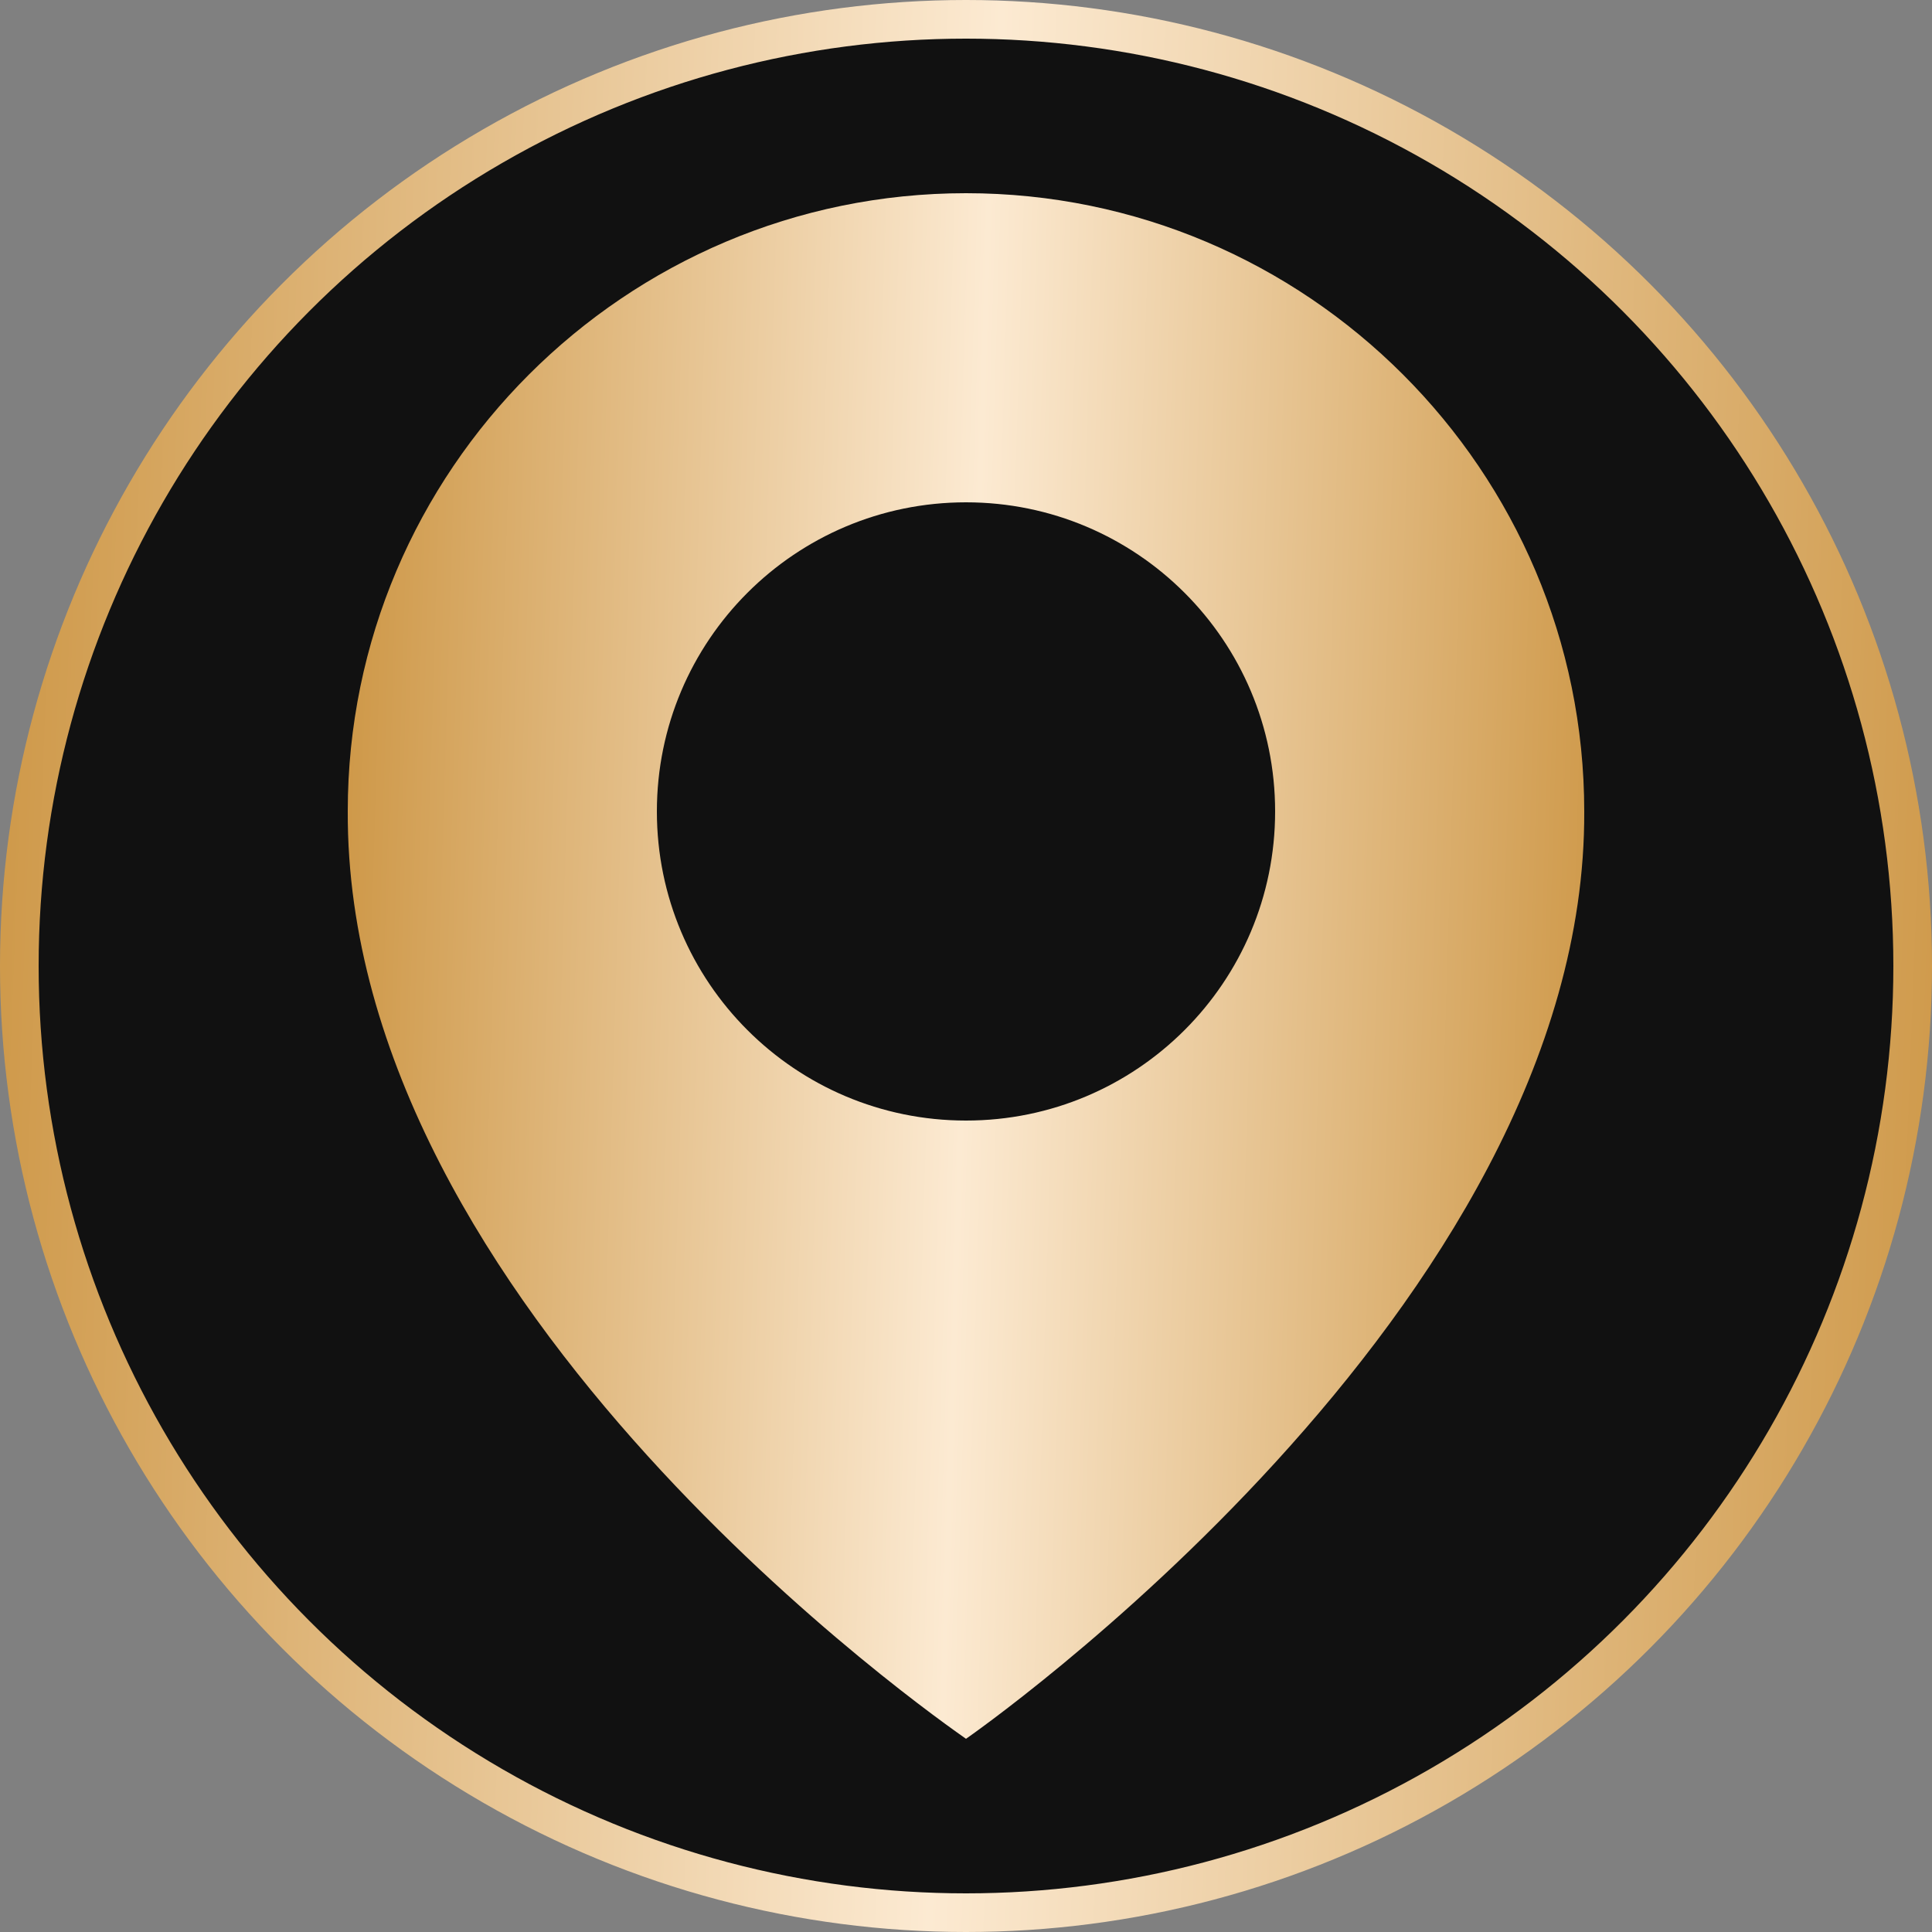
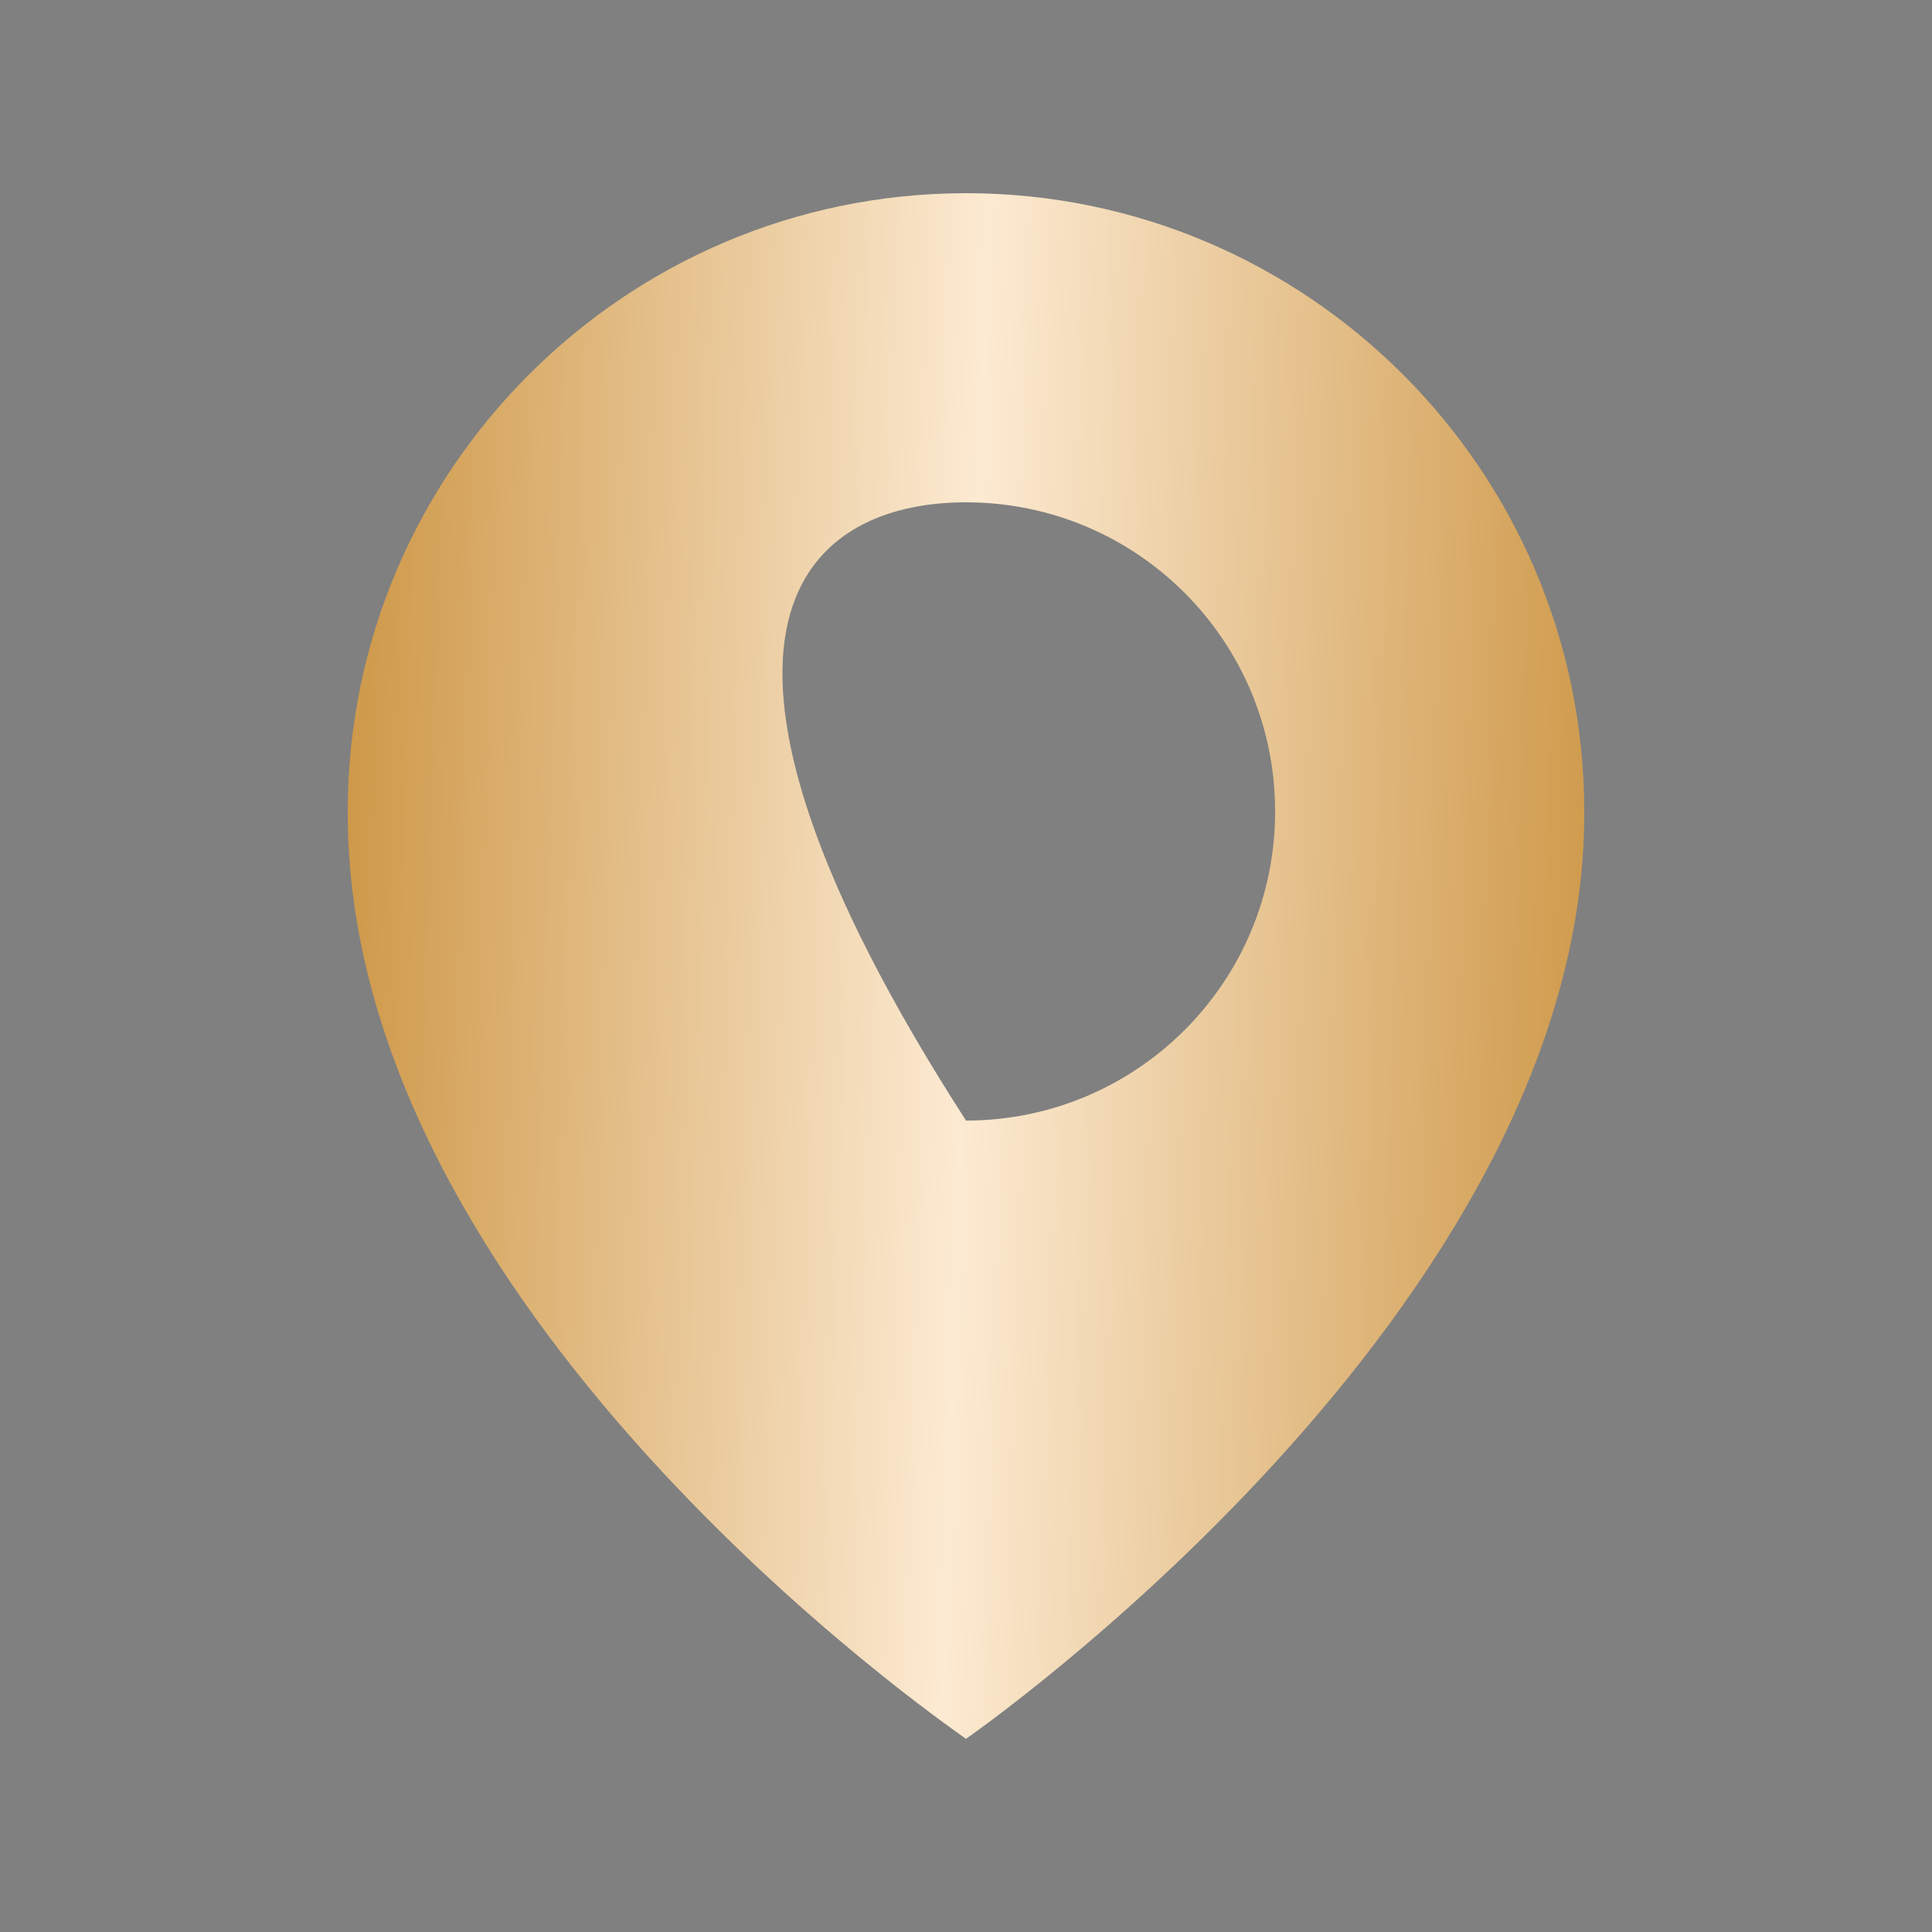
<svg xmlns="http://www.w3.org/2000/svg" width="50" height="50" viewBox="0 0 50 50" fill="none">
  <rect x="0" y="0" width="50" height="50" fill="#808080" stroke="none" />
-   <circle cx="25" cy="25" r="24.5" fill="#111111" stroke="url(#paint0_linear_130_15)" />
-   <path d="M25 5C16.178 5 9 12.178 9 20.99C8.942 33.88 24.392 44.568 25 45C25 45 41.058 33.88 41 21C41 12.178 33.822 5 25 5ZM25 29C20.58 29 17 25.42 17 21C17 16.58 20.58 13 25 13C29.42 13 33 16.58 33 21C33 25.42 29.42 29 25 29Z" fill="url(#paint1_linear_130_15)" />
+   <path d="M25 5C16.178 5 9 12.178 9 20.99C8.942 33.88 24.392 44.568 25 45C25 45 41.058 33.88 41 21C41 12.178 33.822 5 25 5ZM25 29C17 16.58 20.58 13 25 13C29.42 13 33 16.58 33 21C33 25.42 29.42 29 25 29Z" fill="url(#paint1_linear_130_15)" />
  <defs>
    <linearGradient id="paint0_linear_130_15" x1="0.383" y1="2.404" x2="51.738" y2="4.359" gradientUnits="userSpaceOnUse">
      <stop stop-color="#CE9848" />
      <stop offset="0.495" stop-color="#FCEAD2" />
      <stop offset="1" stop-color="#CE9848" />
    </linearGradient>
    <linearGradient id="paint1_linear_130_15" x1="9.245" y1="6.923" x2="42.13" y2="7.925" gradientUnits="userSpaceOnUse">
      <stop stop-color="#CE9848" />
      <stop offset="0.495" stop-color="#FCEAD2" />
      <stop offset="1" stop-color="#CE9848" />
    </linearGradient>
  </defs>
</svg>